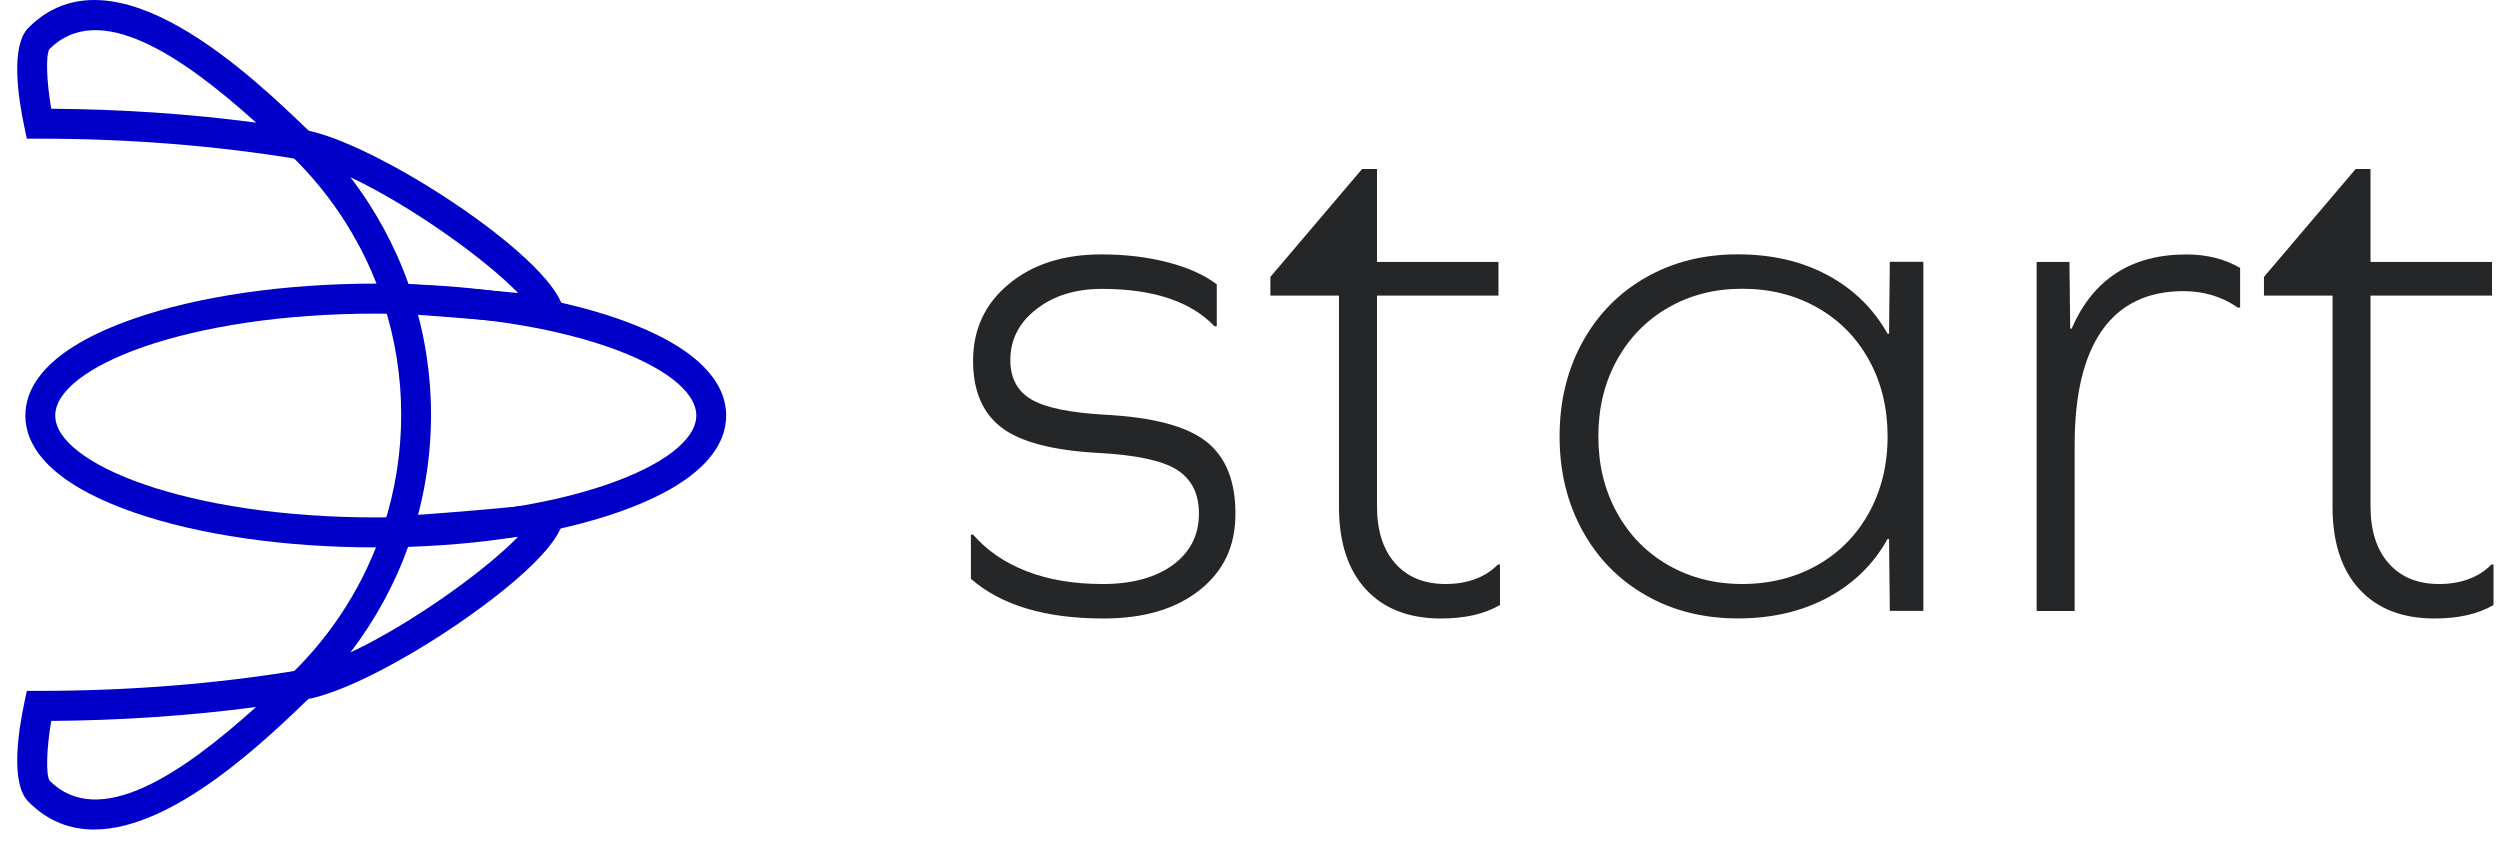
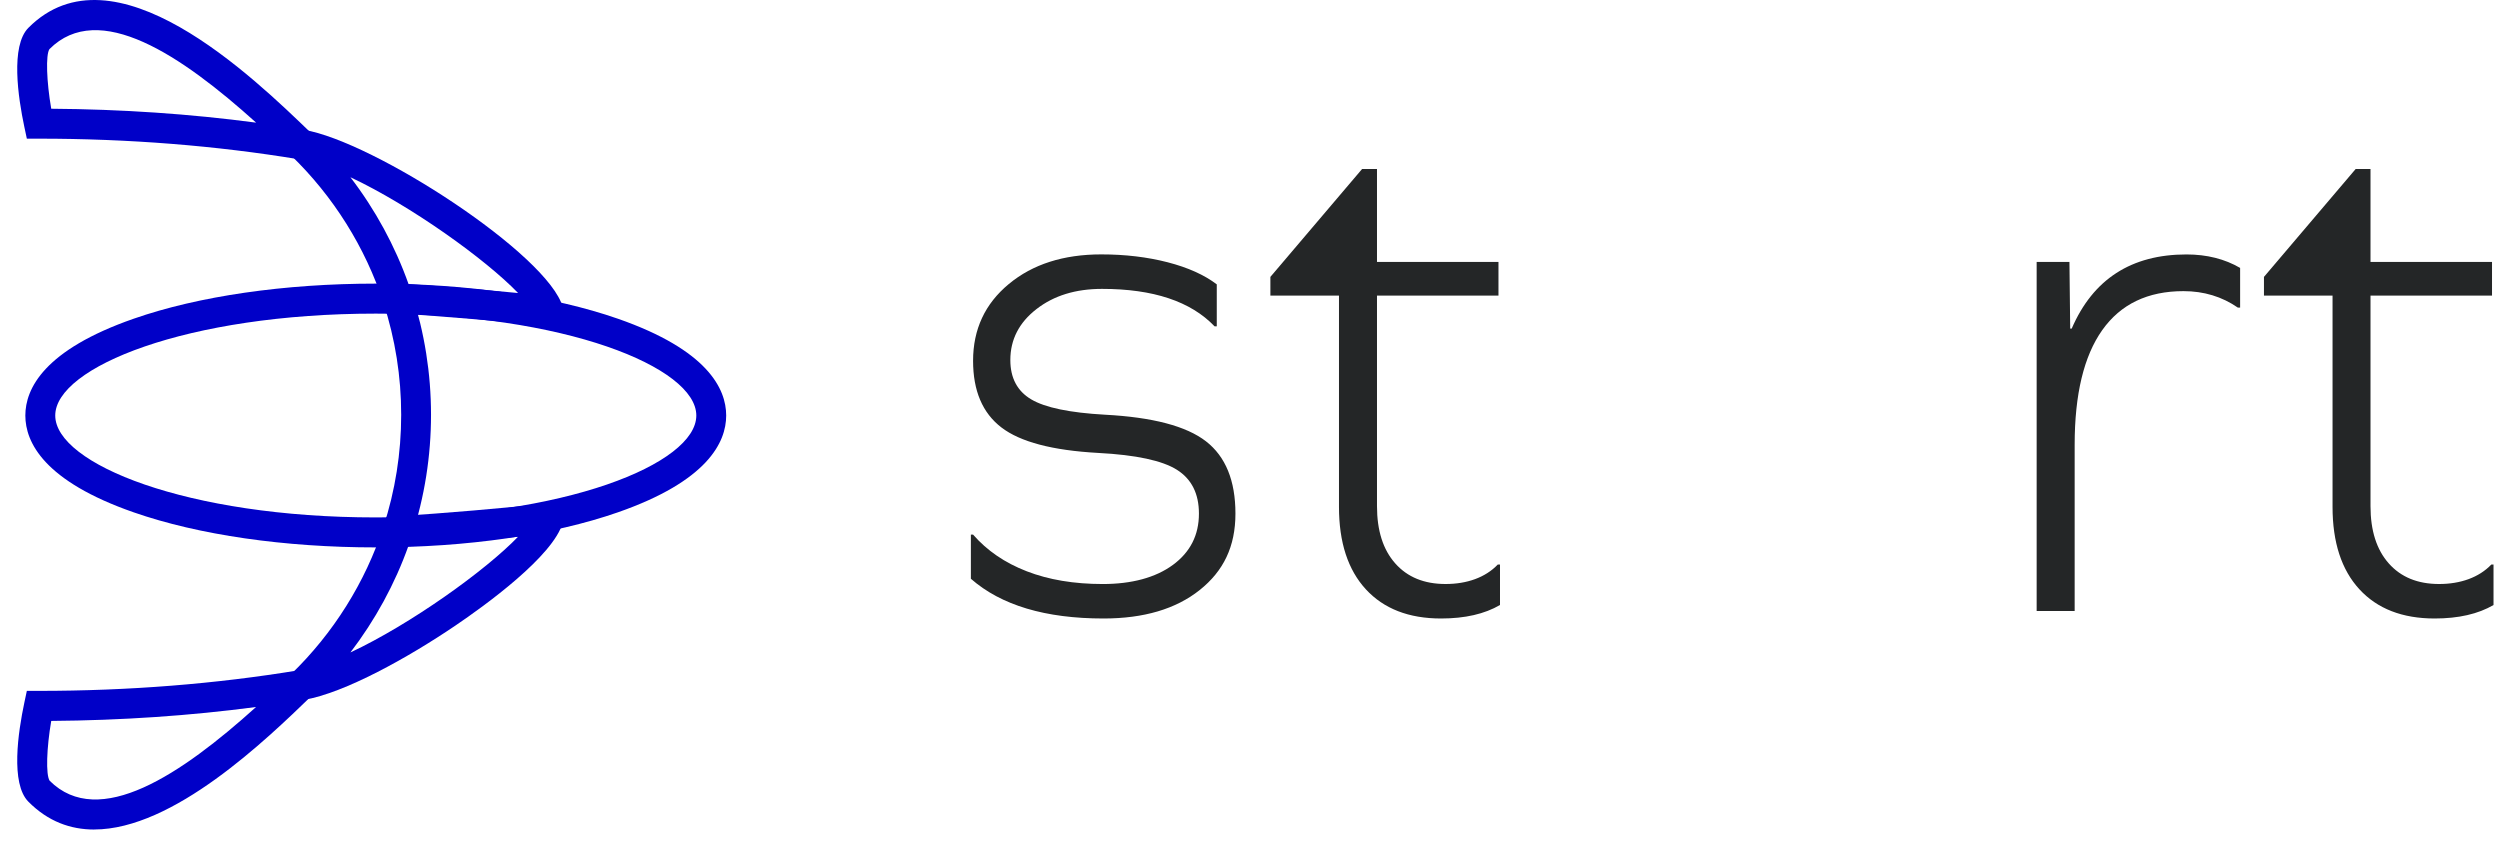
<svg xmlns="http://www.w3.org/2000/svg" width="103" height="35" viewBox="0 0 103 35" fill="none">
  <path d="M23.428 13.529L22.531 13.435C20.589 13.23 18.506 13.052 16.342 12.909L15.929 12.882L15.799 12.484C15.052 10.191 13.734 8.088 11.988 6.4L10.562 5.023L12.514 5.347C15.403 5.824 22.595 10.495 23.187 12.657L23.428 13.531V13.529ZM16.832 11.703C18.388 11.809 19.898 11.933 21.346 12.073C20.008 10.682 16.923 8.471 14.437 7.302C15.46 8.636 16.271 10.124 16.832 11.703Z" fill="#0000C8" />
  <path d="M10.562 29.159L11.988 27.78C13.734 26.093 15.052 23.99 15.799 21.697L15.929 21.299L16.342 21.272C18.506 21.128 20.586 20.95 22.531 20.745L23.428 20.651L23.187 21.526C22.806 22.912 19.964 24.961 18.759 25.776C16.849 27.071 14.206 28.554 12.514 28.836L10.562 29.159ZM16.832 22.48C16.271 24.059 15.457 25.547 14.437 26.881C16.923 25.715 20.008 23.503 21.346 22.112C19.898 22.25 18.388 22.376 16.832 22.483V22.48Z" fill="#0000C8" />
  <path d="M14.265 6.887L12.312 6.563C8.905 6 5.3 5.713 1.602 5.713H1.106L1.002 5.224C0.747 4.023 0.427 1.893 1.17 1.146C4.681 -2.382 10.399 3.145 12.841 5.505L14.267 6.882L14.265 6.887ZM2.111 4.48C5 4.5 7.828 4.692 10.552 5.053C7.474 2.278 4.071 -0.018 2.037 2.024C1.88 2.256 1.917 3.358 2.111 4.48Z" fill="#0000C8" />
  <path d="M3.884 34.177C2.905 34.177 1.978 33.846 1.17 33.03C0.427 32.284 0.747 30.157 1.002 28.953L1.106 28.464H1.602C5.303 28.464 8.907 28.177 12.312 27.614L14.265 27.29L12.838 28.669C10.96 30.485 7.142 34.175 3.881 34.175L3.884 34.177ZM2.045 32.166C4.078 34.194 7.476 31.901 10.55 29.128C7.828 29.489 4.998 29.68 2.111 29.702C1.919 30.819 1.883 31.916 2.045 32.166Z" fill="#0000C8" />
  <path d="M16.967 22.084L15.799 21.698C16.283 20.213 16.529 18.664 16.529 17.09C16.529 15.516 16.283 13.966 15.799 12.481L16.967 12.096C17.49 13.704 17.758 15.385 17.758 17.087C17.758 18.79 17.493 20.47 16.967 22.079V22.084Z" fill="#0000C8" />
  <path d="M15.482 22.553C11.723 22.553 8.182 22.04 5.507 21.108C1.819 19.823 1.044 18.229 1.044 17.119C1.044 16.01 1.819 14.416 5.507 13.131C8.18 12.2 11.723 11.685 15.482 11.685C19.241 11.685 22.782 12.2 25.457 13.131C29.145 14.416 29.919 16.01 29.919 17.119C29.919 18.229 29.145 19.823 25.457 21.108C22.784 22.04 19.241 22.553 15.482 22.553ZM15.482 12.921C7.7 12.921 2.276 15.133 2.276 17.119C2.276 19.106 7.7 21.318 15.482 21.318C23.264 21.318 28.688 19.106 28.688 17.119C28.688 15.133 23.264 12.921 15.482 12.921Z" fill="#0000C8" />
  <path d="M48.105 10.805C48.944 11.022 49.619 11.326 50.131 11.716V13.444H50.04C49.058 12.416 47.511 11.902 45.403 11.902C44.318 11.902 43.418 12.178 42.702 12.735C41.986 13.29 41.626 13.991 41.626 14.833C41.626 15.575 41.914 16.115 42.486 16.454C43.059 16.794 44.072 17.005 45.526 17.086C47.492 17.19 48.877 17.555 49.687 18.183C50.496 18.811 50.9 19.804 50.9 21.161C50.9 22.519 50.409 23.527 49.427 24.31C48.445 25.092 47.123 25.482 45.465 25.482C43.07 25.482 41.248 24.938 40 23.845V22.026H40.091C40.664 22.685 41.401 23.188 42.302 23.537C43.202 23.886 44.247 24.062 45.434 24.062C46.622 24.062 47.604 23.801 48.321 23.276C49.037 22.751 49.396 22.047 49.396 21.161C49.396 20.338 49.093 19.737 48.489 19.355C47.886 18.975 46.805 18.742 45.25 18.661C43.365 18.557 42.036 18.208 41.258 17.611C40.479 17.014 40.091 16.099 40.091 14.865C40.091 13.567 40.582 12.514 41.564 11.701C42.546 10.887 43.816 10.481 45.372 10.481C46.354 10.481 47.267 10.589 48.105 10.805Z" fill="#242627" />
  <path d="M61.8 24.926C61.165 25.296 60.356 25.482 59.373 25.482C58.042 25.482 57.01 25.08 56.272 24.278C55.535 23.476 55.166 22.345 55.166 20.884V12.18H52.34V11.408L56.117 6.964H56.732V10.791H61.737V12.18H56.732V20.853C56.732 21.861 56.982 22.647 57.485 23.213C57.986 23.779 58.677 24.061 59.558 24.061C60.439 24.061 61.196 23.794 61.708 23.26H61.8V24.926Z" fill="#242627" />
-   <path d="M77.86 25.171L77.829 22.208H77.767C77.195 23.238 76.376 24.04 75.31 24.615C74.245 25.19 73.006 25.479 71.595 25.479C70.184 25.479 68.919 25.161 67.803 24.523C66.687 23.885 65.817 22.996 65.192 21.853C64.567 20.712 64.255 19.42 64.255 17.979C64.255 16.537 64.567 15.248 65.192 14.105C65.817 12.964 66.687 12.072 67.803 11.434C68.919 10.796 70.182 10.479 71.595 10.479C73.008 10.479 74.246 10.767 75.31 11.343C76.374 11.92 77.193 12.722 77.767 13.75H77.829L77.86 10.787H79.242V25.169H77.86V25.171ZM74.866 23.288C75.776 22.776 76.488 22.054 77.001 21.127C77.511 20.201 77.769 19.151 77.769 17.979C77.769 16.806 77.513 15.757 77.001 14.83C76.488 13.904 75.778 13.184 74.866 12.669C73.955 12.154 72.925 11.897 71.78 11.897C70.635 11.897 69.641 12.154 68.74 12.669C67.84 13.184 67.133 13.904 66.621 14.83C66.108 15.757 65.852 16.806 65.852 17.979C65.852 19.151 66.108 20.201 66.621 21.127C67.133 22.054 67.838 22.773 68.74 23.288C69.641 23.803 70.654 24.061 71.78 24.061C72.905 24.061 73.955 23.803 74.866 23.288Z" fill="#242627" />
  <path d="M92.293 11.037V12.674H92.201C91.546 12.221 90.798 11.995 89.96 11.995C88.487 11.995 87.371 12.53 86.612 13.601C85.855 14.671 85.476 16.246 85.476 18.323V25.174H83.91V10.792H85.261L85.292 13.538H85.354C86.233 11.502 87.811 10.483 90.084 10.483C90.922 10.483 91.66 10.669 92.295 11.039L92.293 11.037Z" fill="#242627" />
  <path d="M102.735 24.926C102.1 25.296 101.291 25.482 100.309 25.482C98.977 25.482 97.945 25.08 97.207 24.278C96.47 23.476 96.101 22.345 96.101 20.884V12.18H93.275V11.408L97.052 6.964H97.665V10.791H102.671V12.18H97.665V20.853C97.665 21.861 97.915 22.647 98.418 23.213C98.919 23.779 99.61 24.061 100.491 24.061C101.372 24.061 102.129 23.794 102.642 23.26H102.733V24.926H102.735Z" fill="#242627" />
</svg>